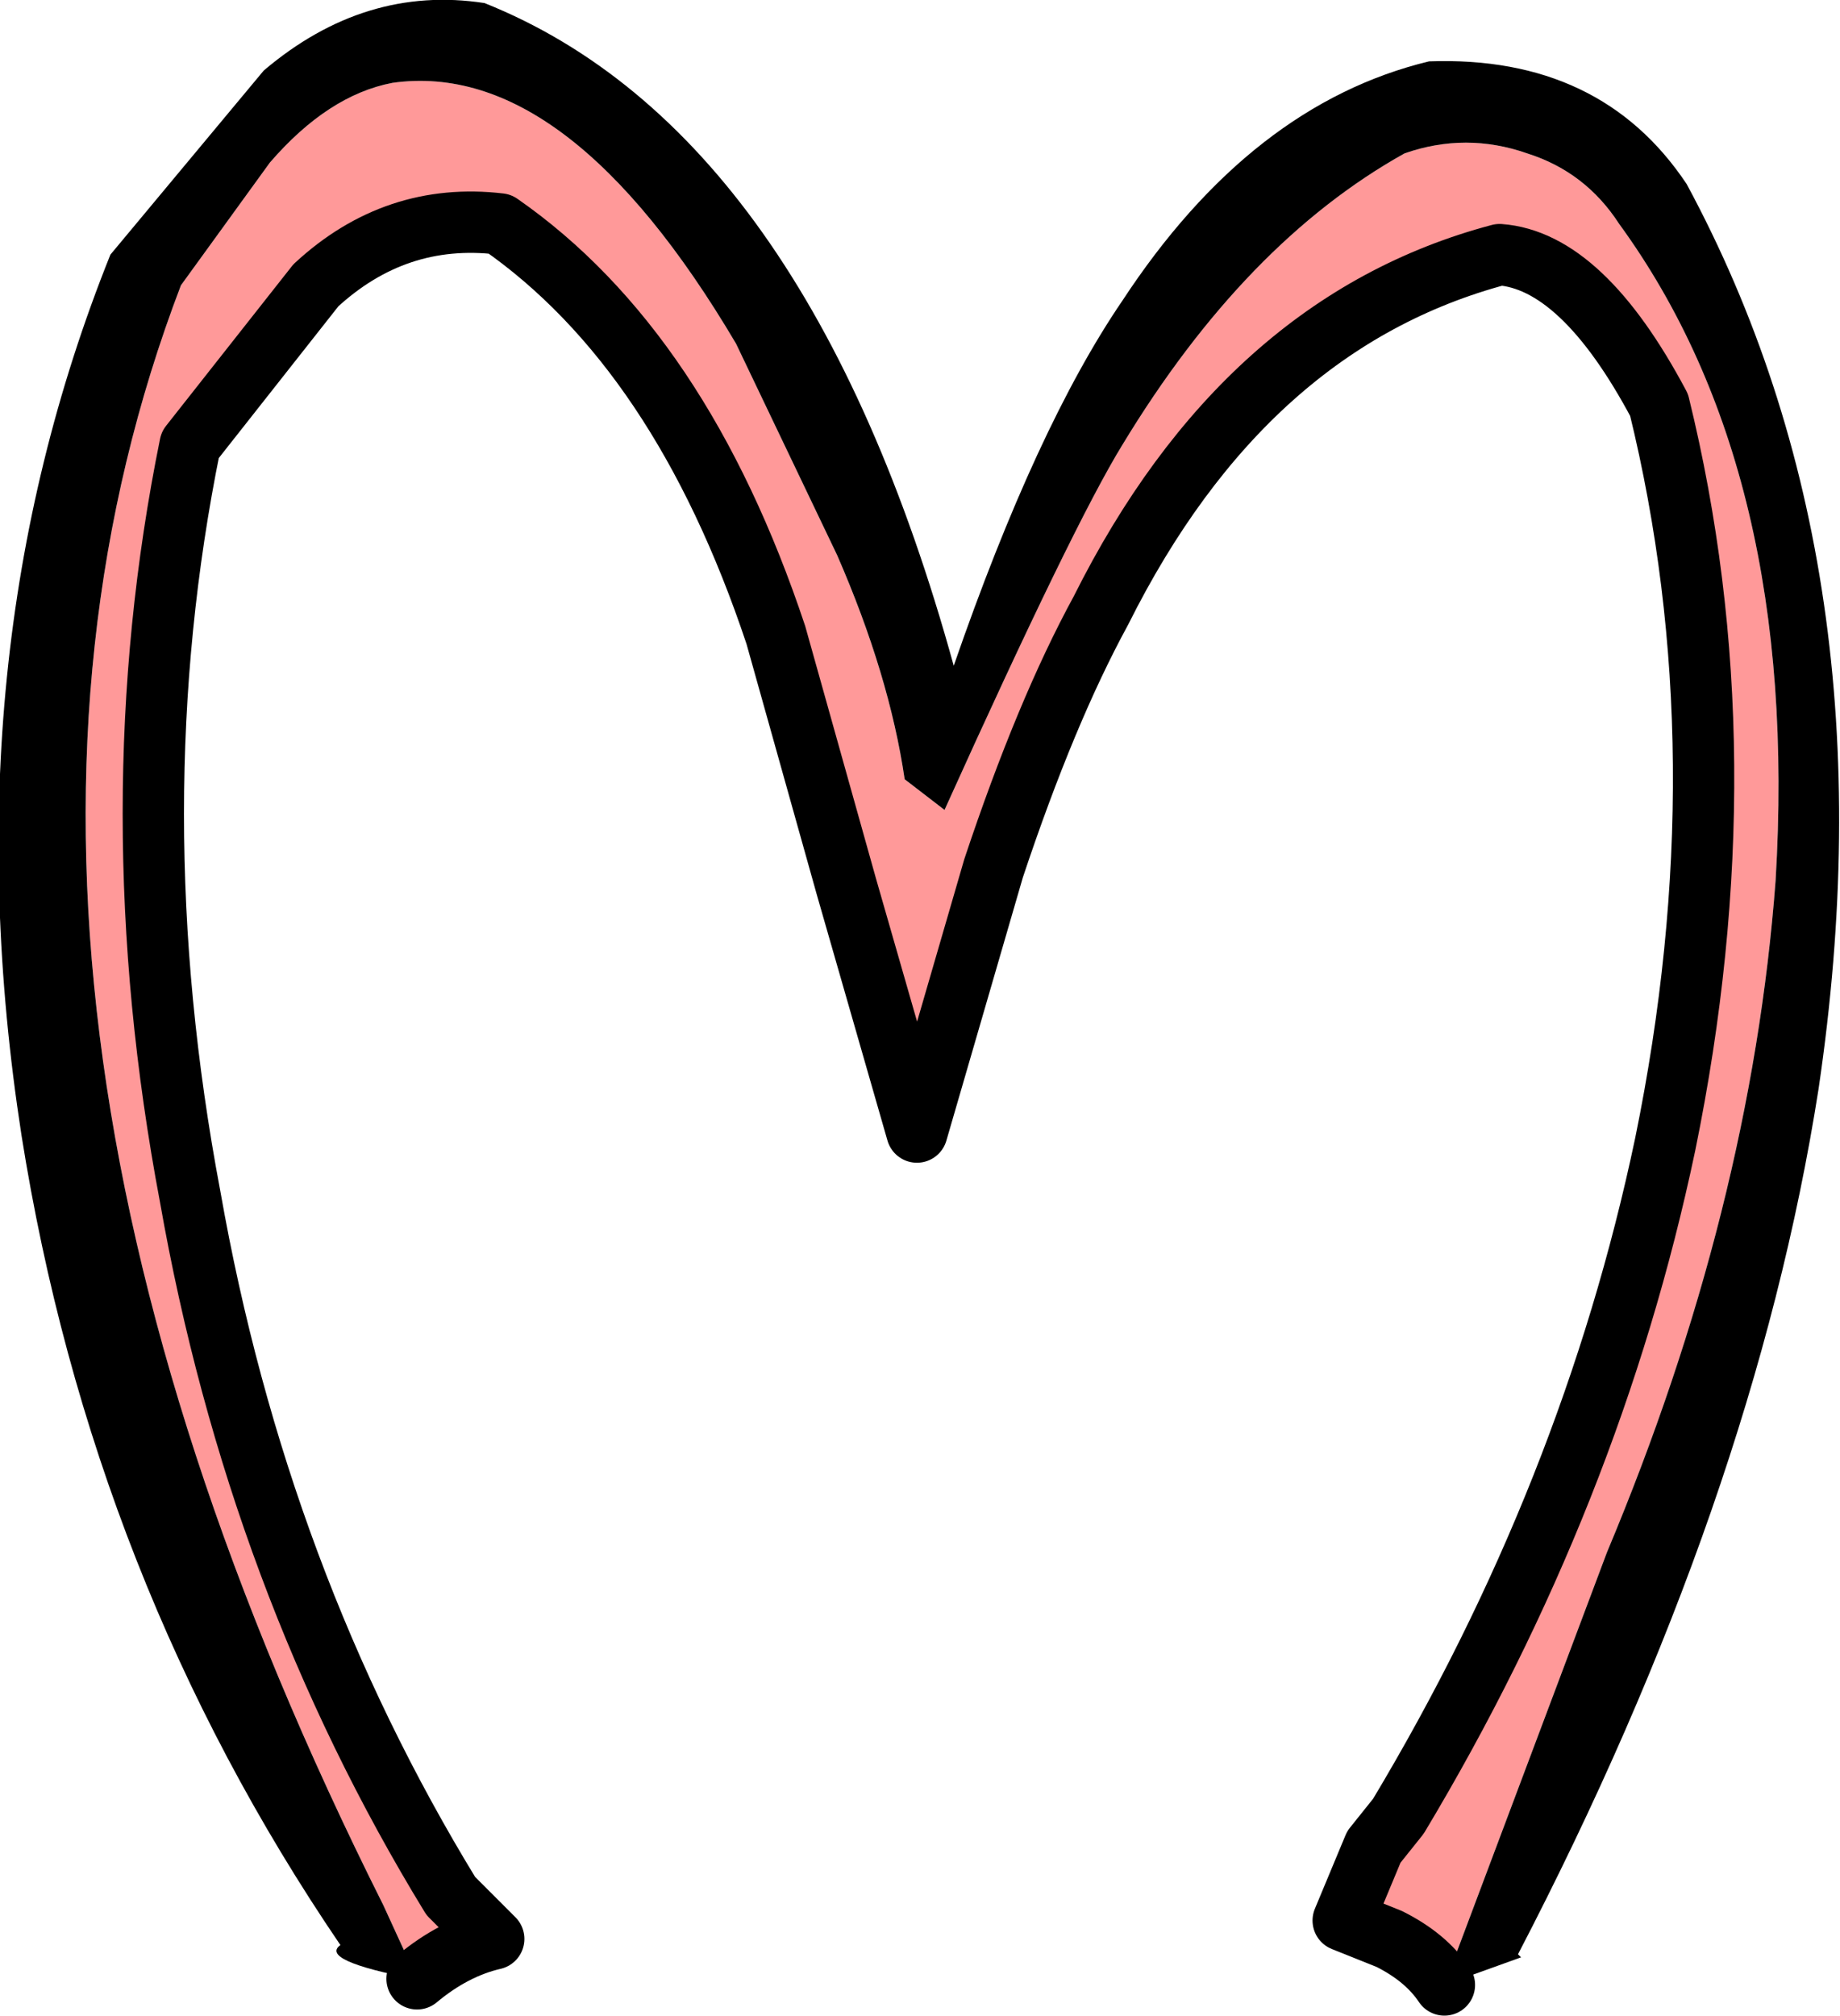
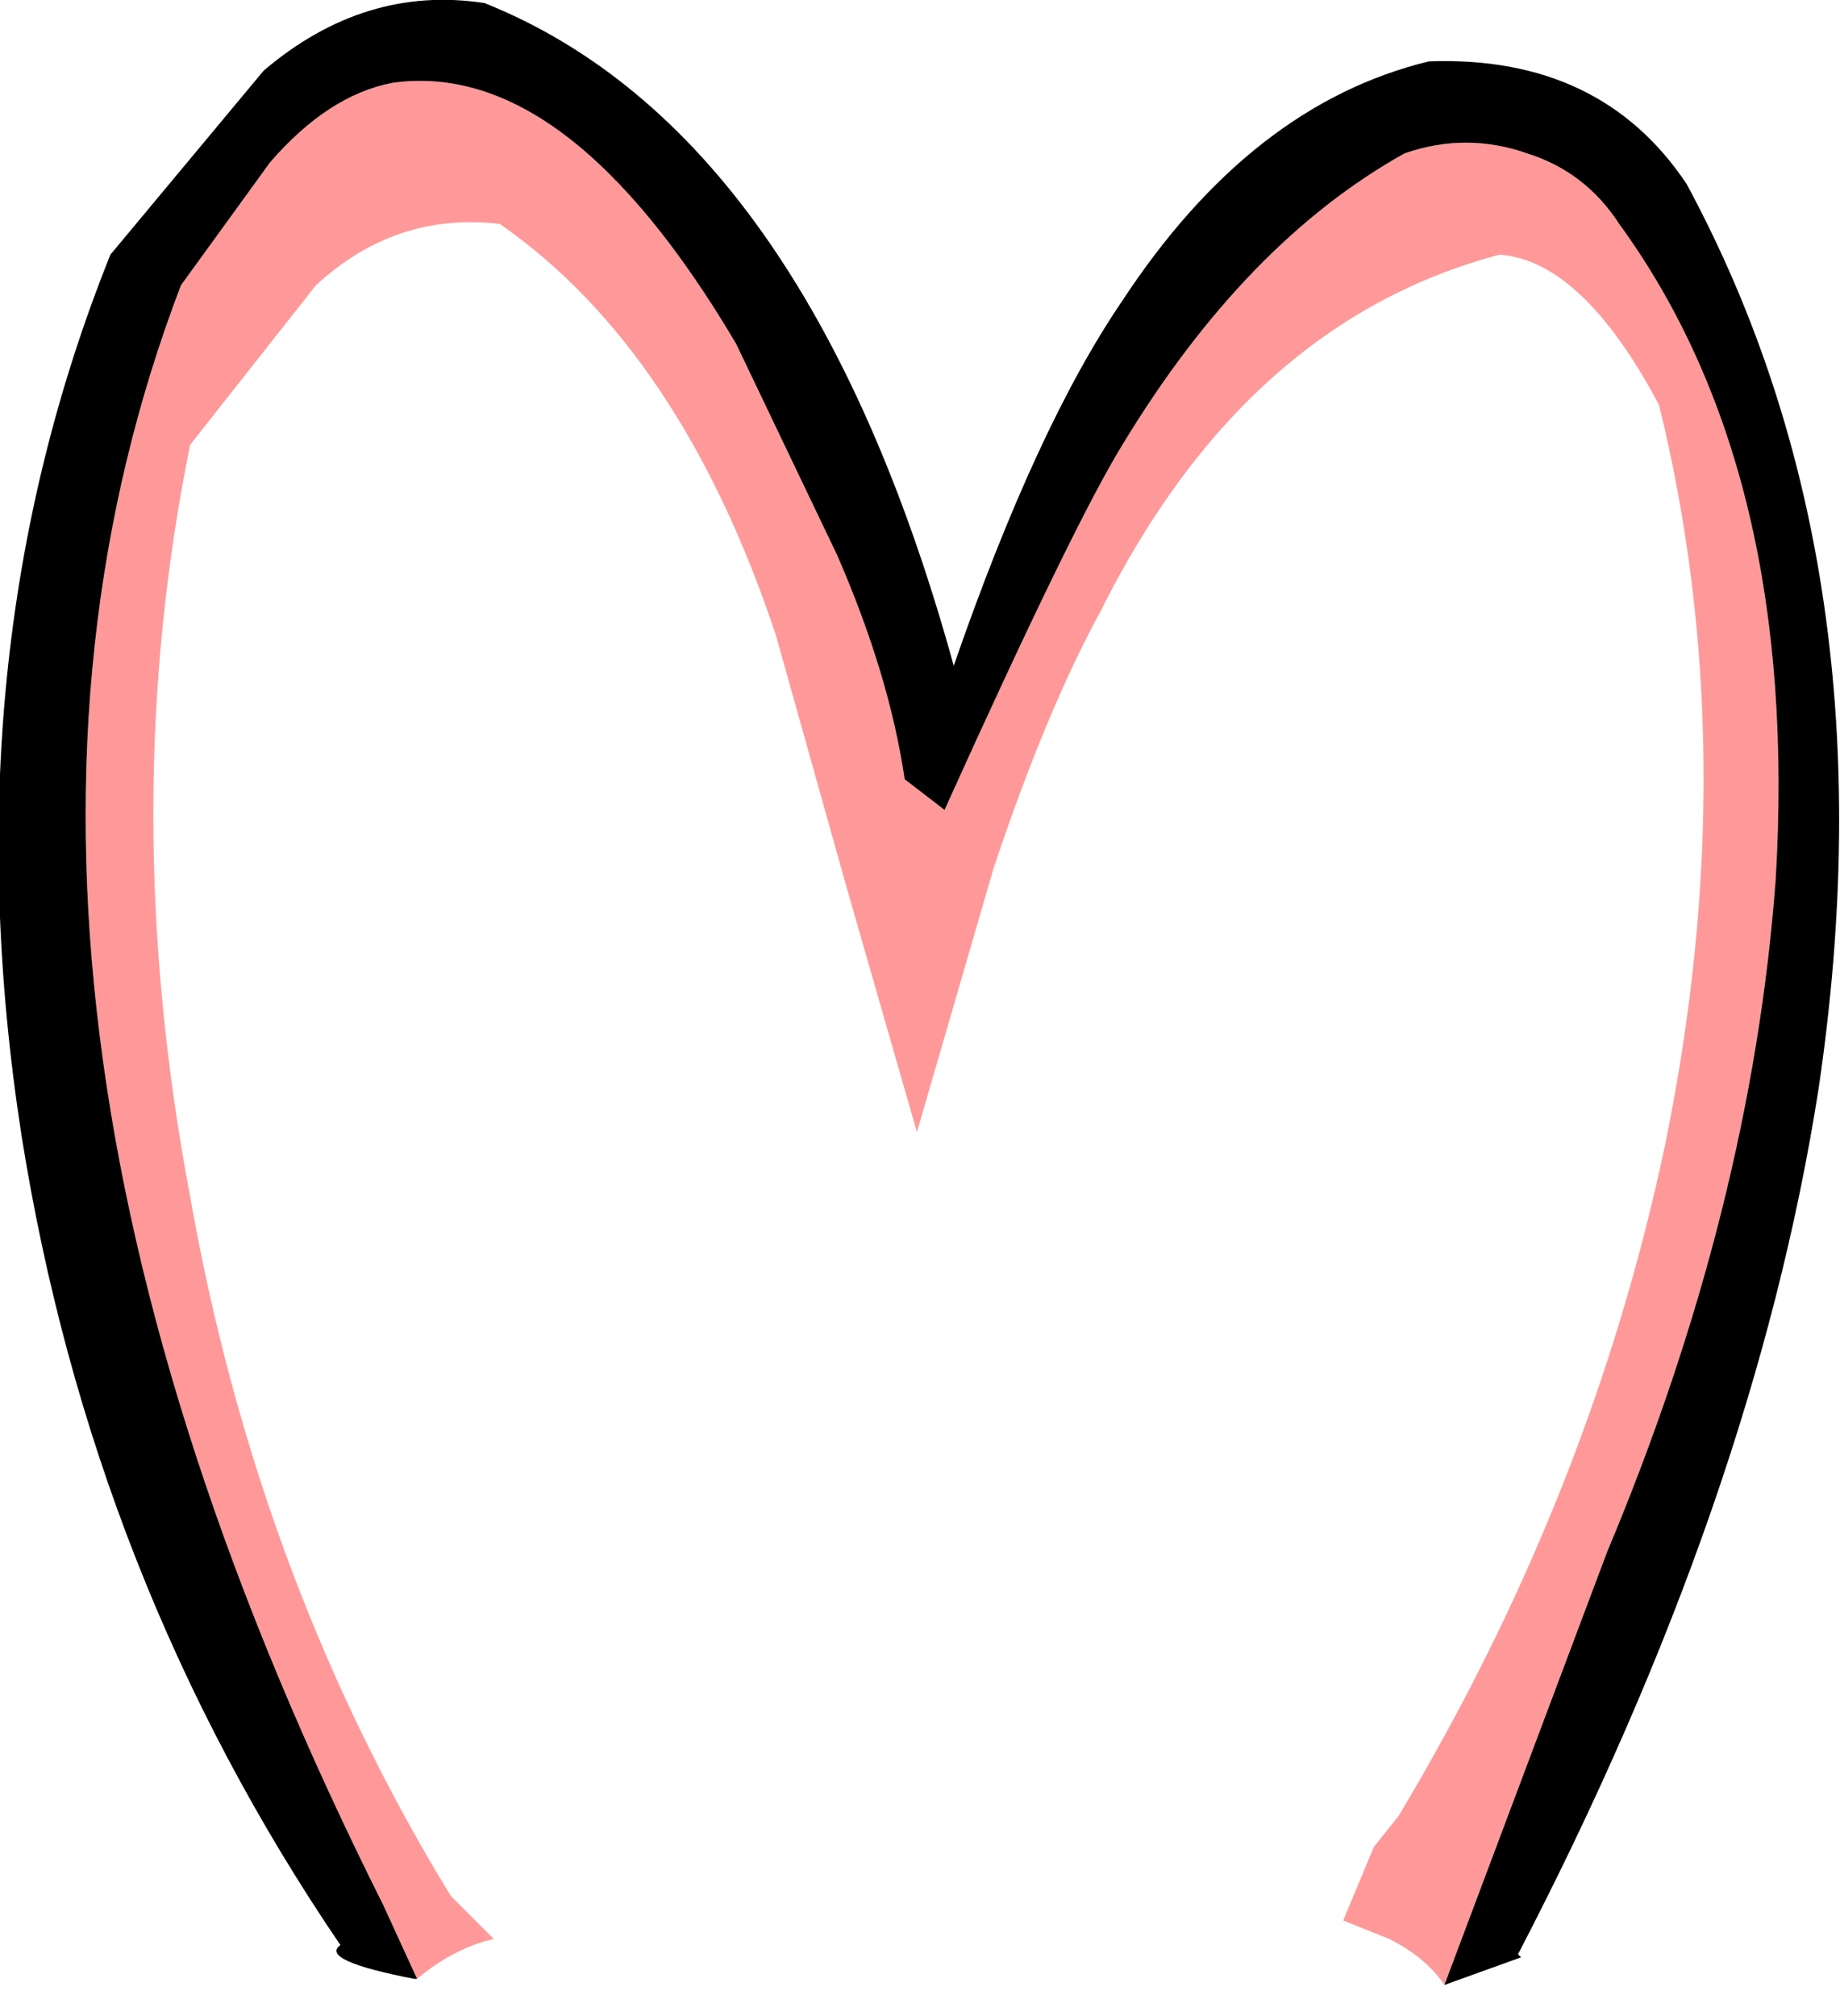
<svg xmlns="http://www.w3.org/2000/svg" height="32.85px" width="30.0px">
  <g transform="matrix(1.0, 0.0, 0.0, 1.0, 15.0, 16.2)">
    <path d="M8.55 16.15 Q8.25 15.7 7.65 15.4 L6.9 15.1 7.4 13.9 7.8 13.4 Q10.95 8.15 12.15 2.45 13.45 -3.9 12.05 -9.6 10.8 -11.95 9.45 -12.05 5.3 -10.95 2.95 -6.25 2.05 -4.6 1.2 -2.05 L-0.05 2.25 -1.2 -1.75 -2.35 -5.85 Q-3.9 -10.5 -6.85 -12.55 -8.55 -12.75 -9.85 -11.55 L-11.9 -8.95 Q-13.1 -3.05 -11.9 3.3 -10.8 9.55 -7.65 14.7 L-6.95 15.4 Q-7.6 15.55 -8.2 16.05 L-8.75 14.85 Q-16.35 -0.3 -12.05 -11.55 L-10.6 -13.55 Q-9.65 -14.65 -8.6 -14.85 -5.75 -15.25 -3.0 -10.6 L-1.35 -7.15 Q-0.5 -5.2 -0.25 -3.5 L0.4 -3.0 Q2.5 -7.65 3.3 -8.95 5.3 -12.25 7.9 -13.7 8.9 -14.05 9.9 -13.7 10.85 -13.4 11.4 -12.55 14.35 -8.5 13.95 -1.85 13.55 3.5 11.2 9.1 L8.55 16.15" fill="#ff9999" fill-rule="evenodd" stroke="none" />
    <path d="M-8.2 16.05 L-8.25 16.05 Q-9.8 15.75 -9.45 15.5 -13.5 9.55 -14.65 2.3 -15.85 -5.45 -13.2 -12.05 L-10.7 -15.05 Q-9.05 -16.45 -7.1 -16.15 -1.85 -14.05 0.55 -5.35 1.9 -9.25 3.3 -11.3 5.4 -14.5 8.3 -15.2 11.1 -15.3 12.5 -13.2 15.9 -6.9 14.65 1.55 13.6 8.25 9.75 15.65 L9.8 15.7 8.55 16.15 11.2 9.1 Q13.55 3.5 13.95 -1.85 14.35 -8.5 11.4 -12.55 10.85 -13.4 9.9 -13.7 8.9 -14.05 7.9 -13.7 5.3 -12.25 3.3 -8.95 2.5 -7.65 0.4 -3.0 L-0.25 -3.5 Q-0.5 -5.2 -1.35 -7.15 L-3.0 -10.6 Q-5.75 -15.25 -8.6 -14.85 -9.65 -14.65 -10.6 -13.55 L-12.05 -11.55 Q-16.35 -0.3 -8.75 14.85 L-8.2 16.05" fill="#000000" fill-rule="evenodd" stroke="none" />
-     <path d="M8.55 16.15 Q8.25 15.7 7.65 15.4 L6.9 15.1 7.4 13.9 7.8 13.4 Q10.95 8.15 12.15 2.45 13.45 -3.9 12.05 -9.6 10.8 -11.95 9.45 -12.05 5.3 -10.95 2.95 -6.25 2.05 -4.6 1.2 -2.05 L-0.05 2.25 -1.2 -1.75 -2.35 -5.85 Q-3.9 -10.5 -6.85 -12.55 -8.55 -12.75 -9.85 -11.55 L-11.9 -8.95 Q-13.1 -3.05 -11.9 3.3 -10.8 9.55 -7.65 14.7 L-6.95 15.4 Q-7.6 15.55 -8.2 16.05" fill="none" stroke="#000000" stroke-linecap="round" stroke-linejoin="round" stroke-width="1.0" />
  </g>
</svg>